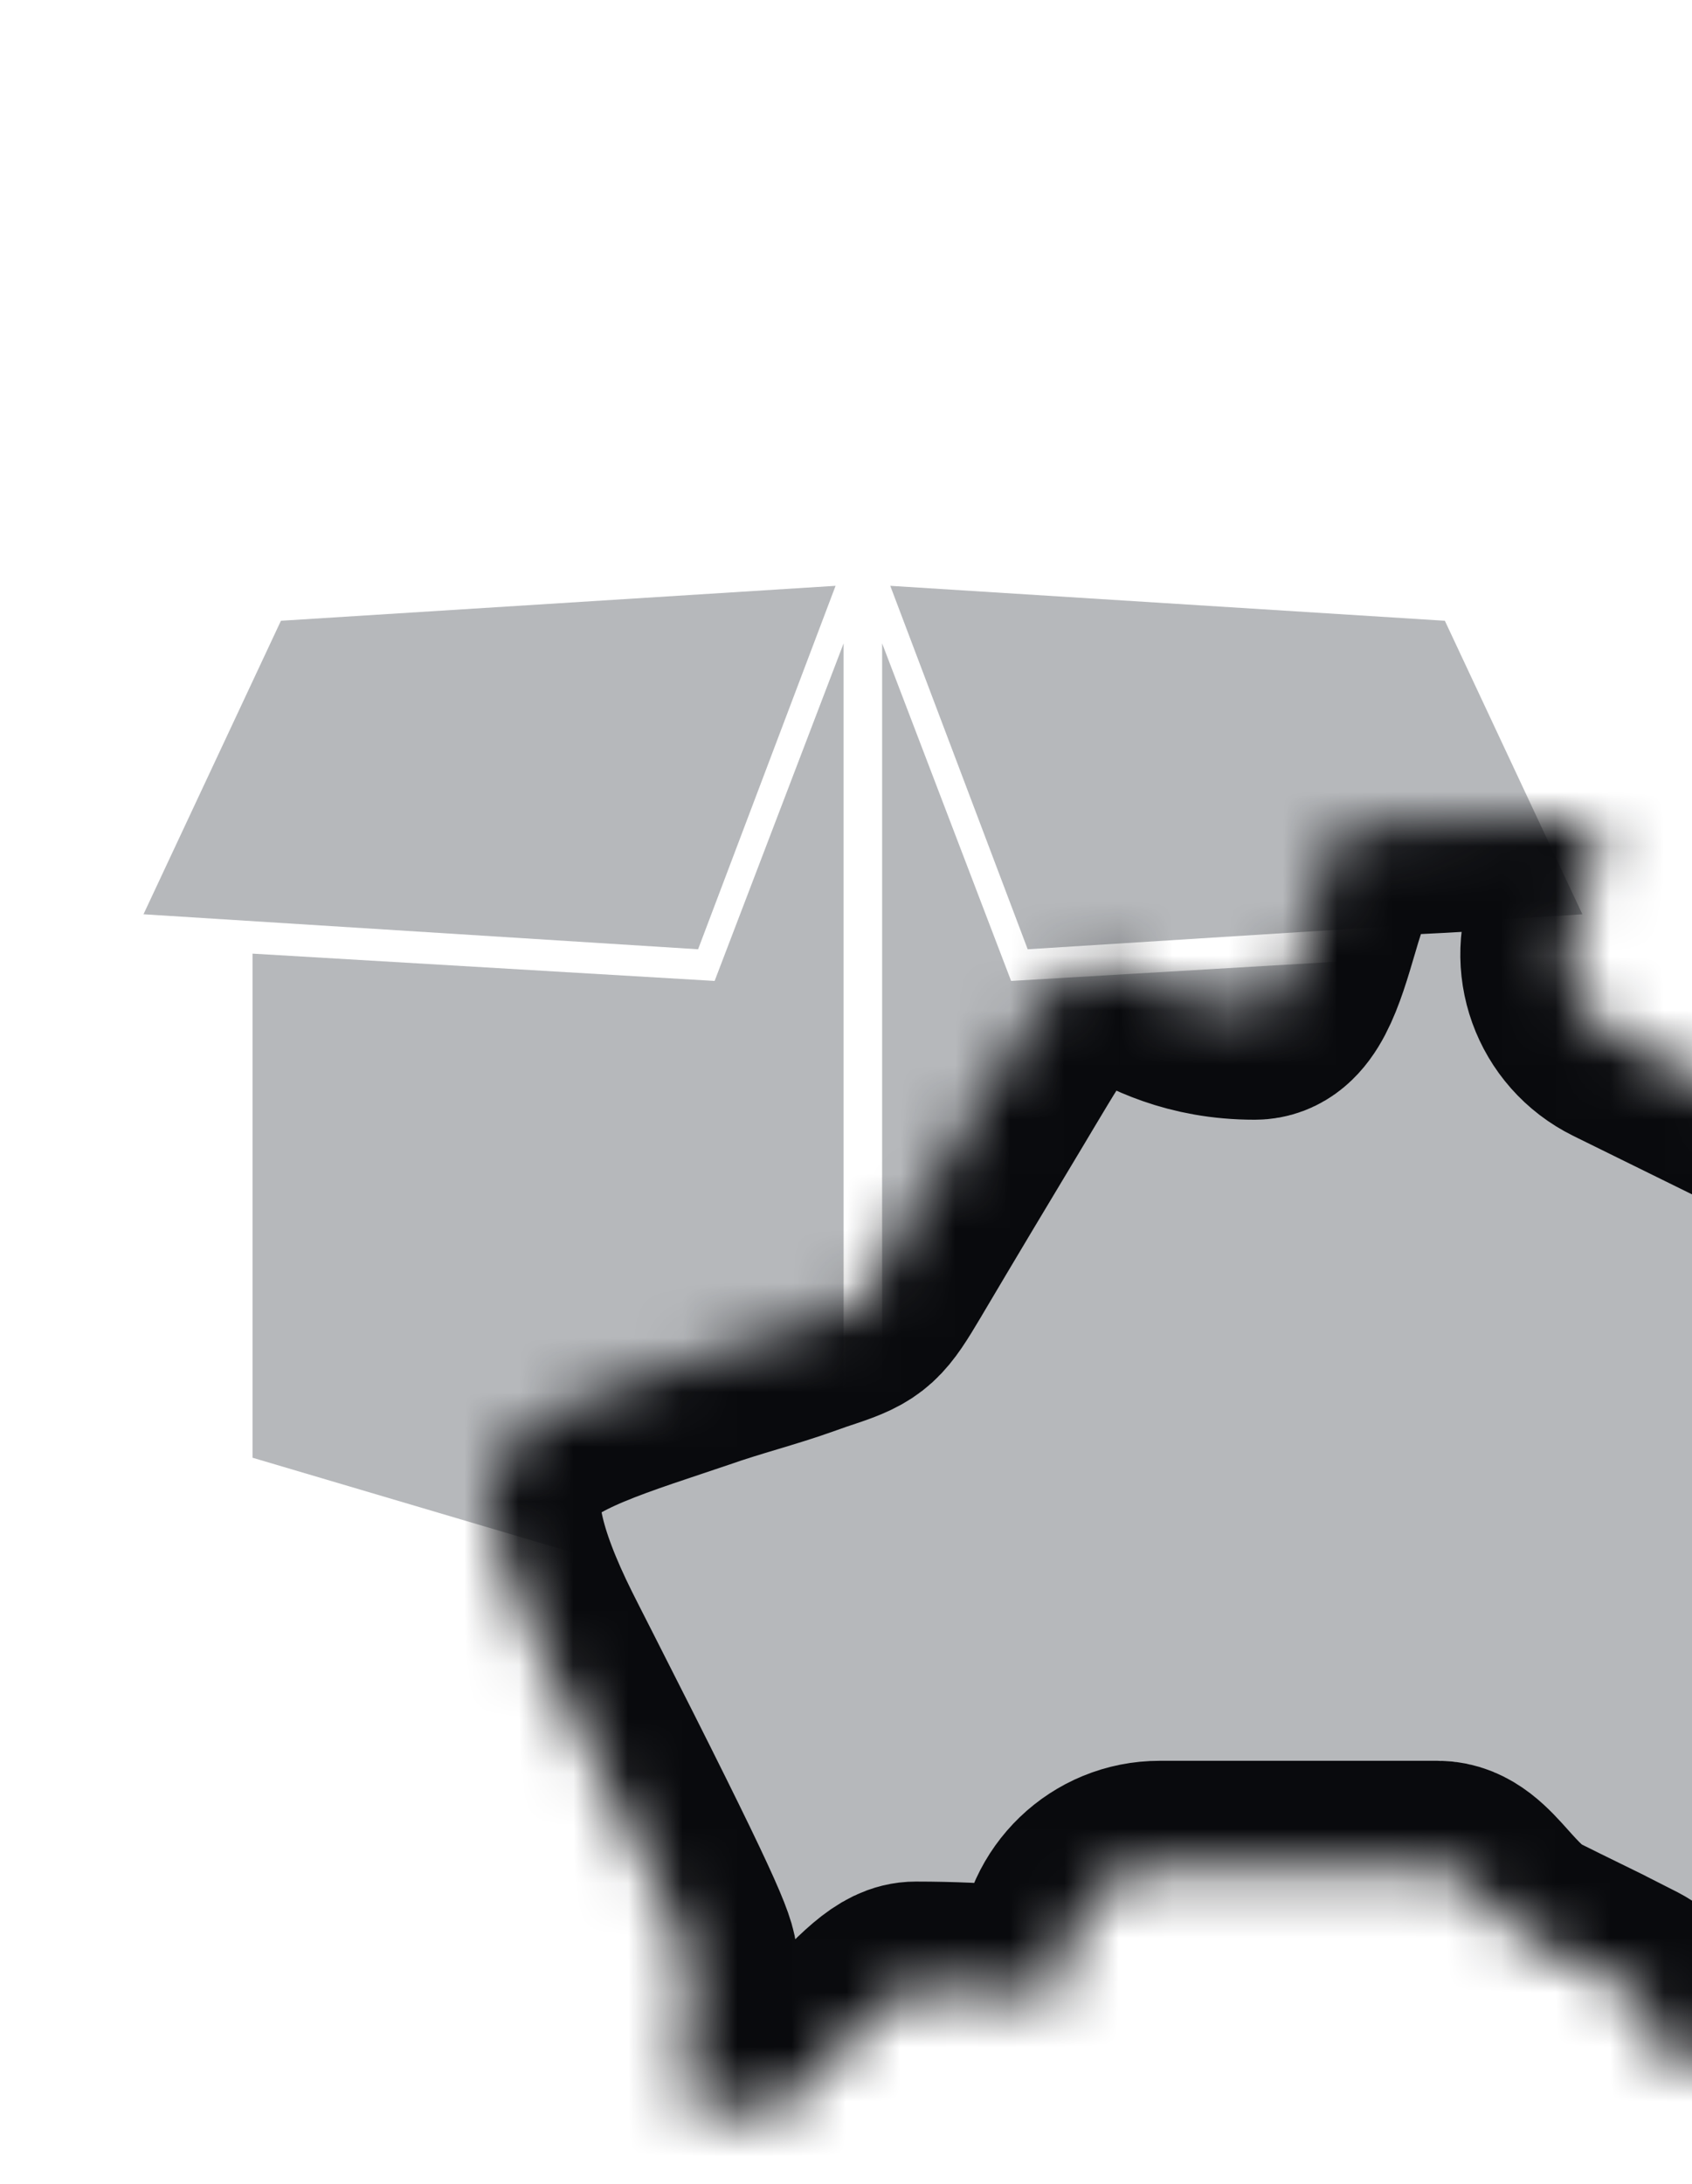
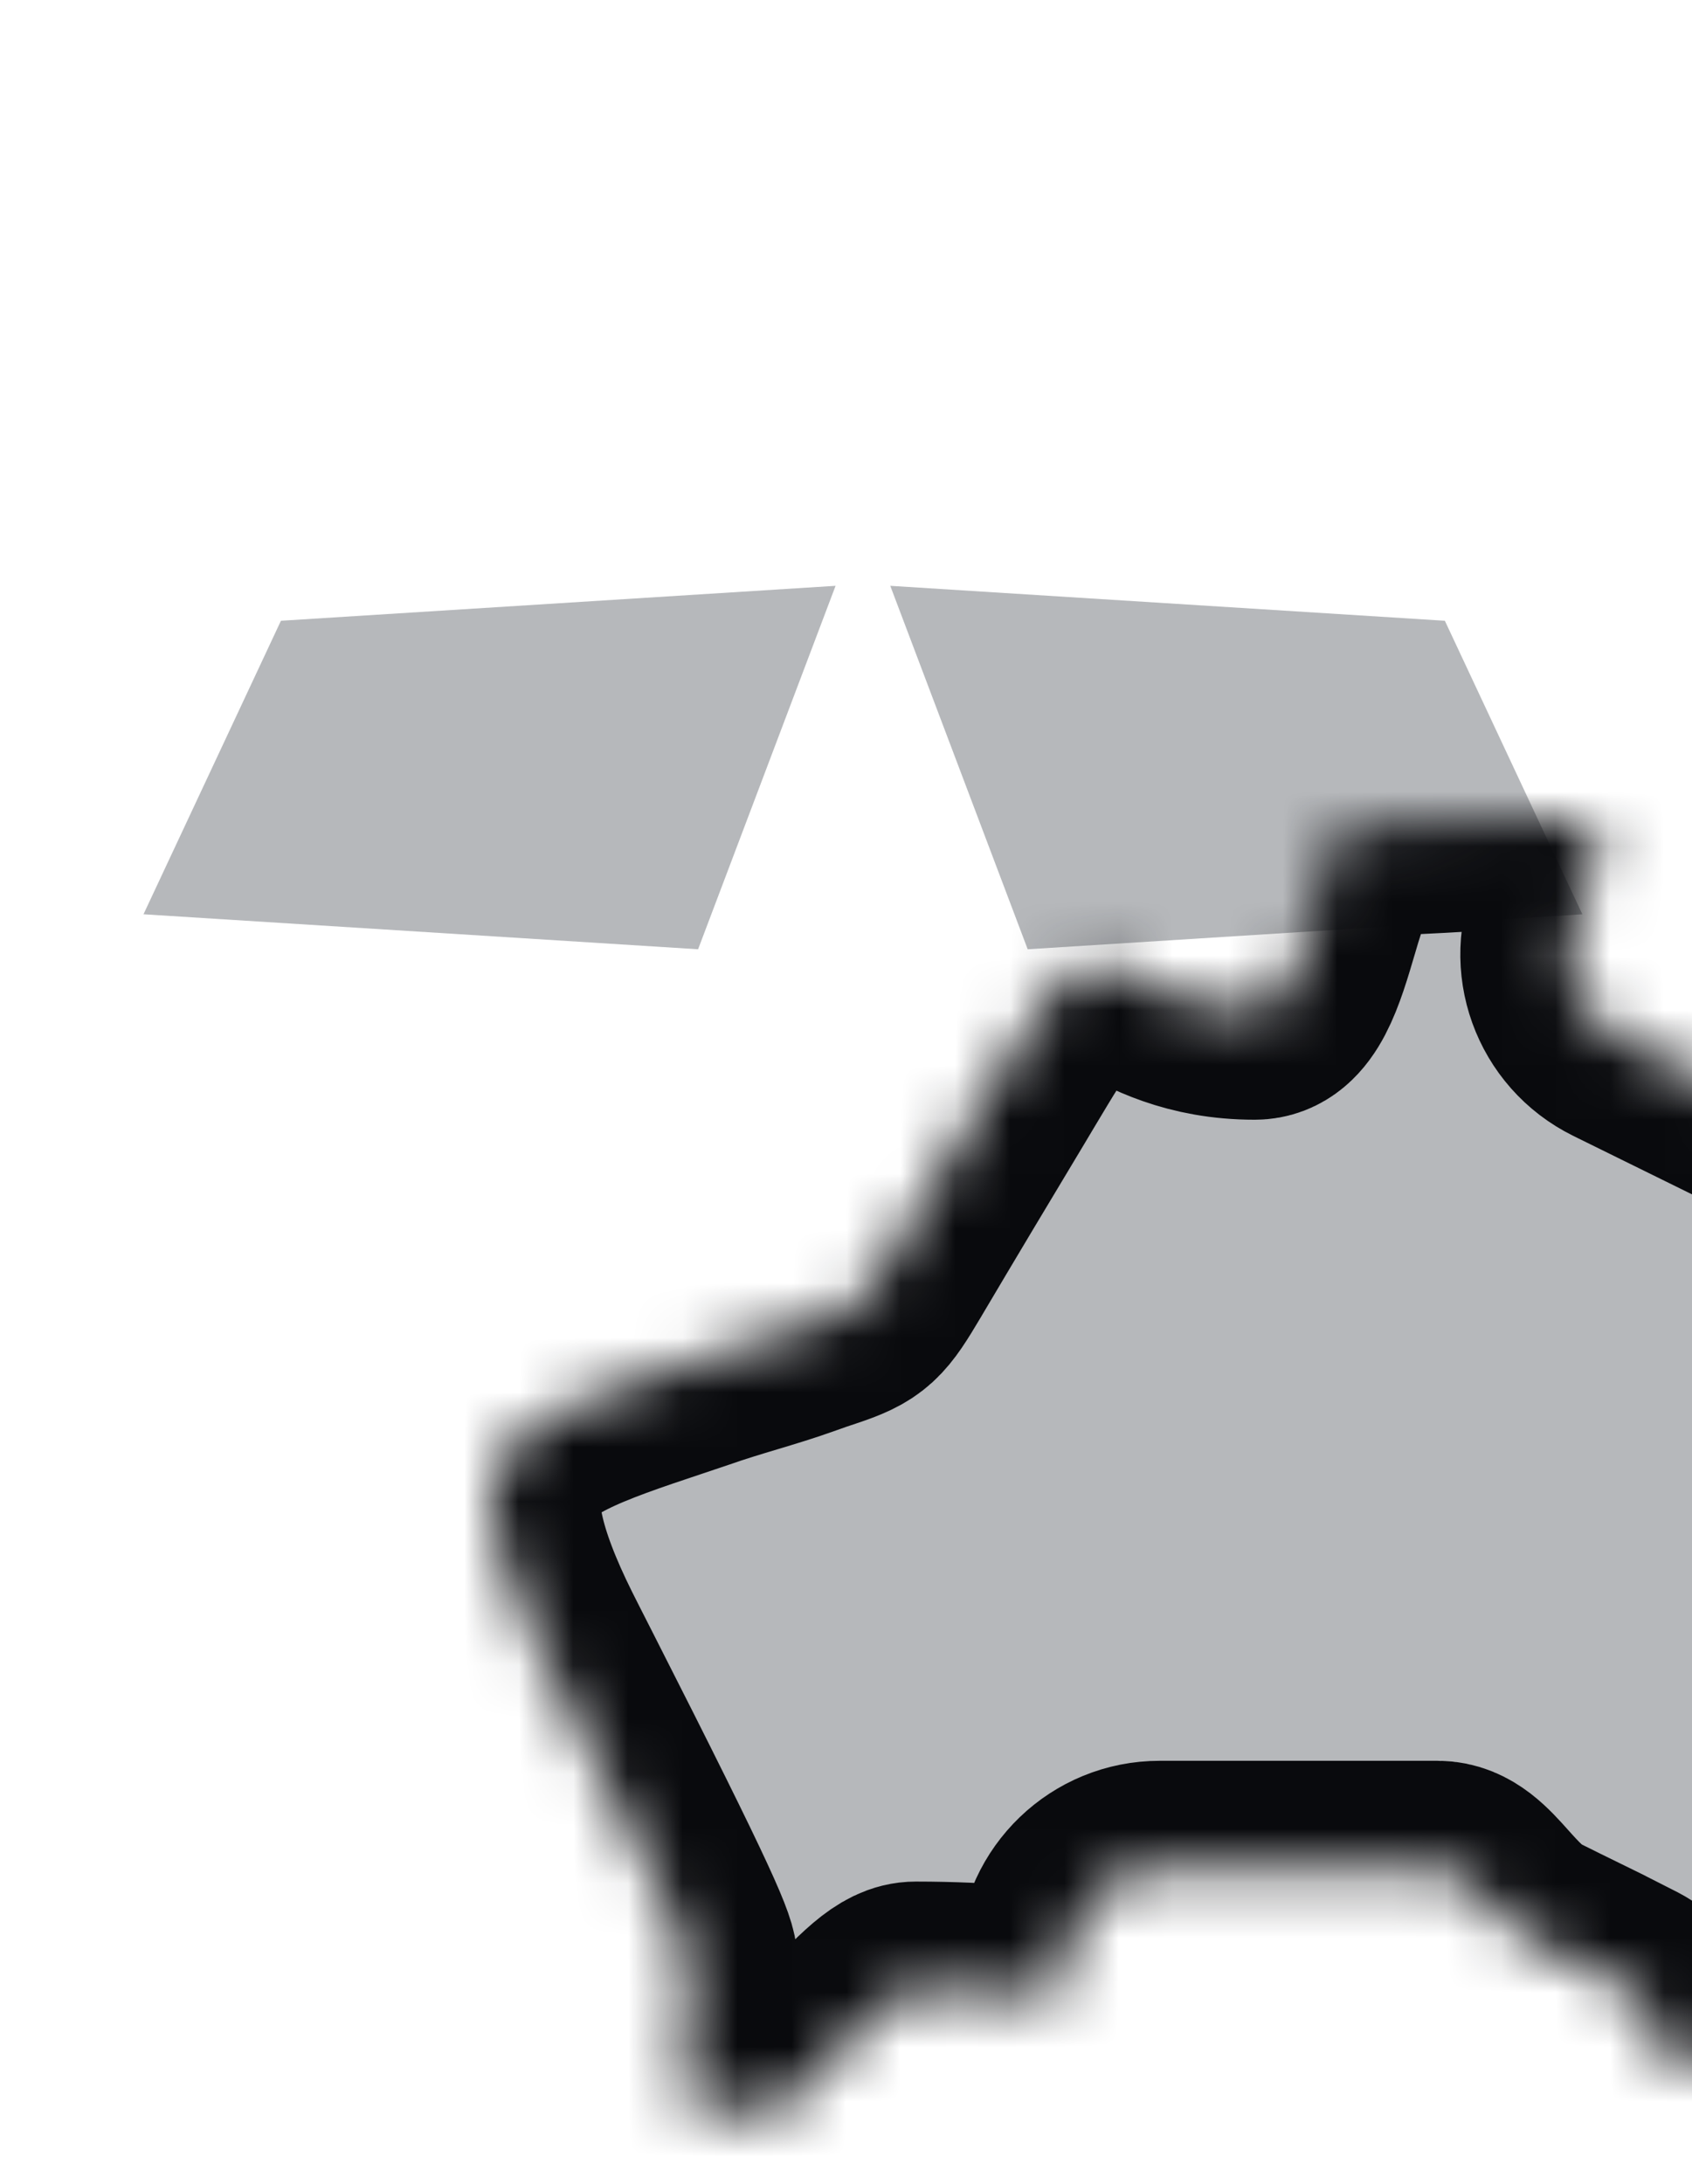
<svg xmlns="http://www.w3.org/2000/svg" width="31" height="40" viewBox="0 0 31 40" fill="none">
  <g clip-path="url(#clip0_2820_1675)">
-     <path fill-rule="evenodd" clip-rule="evenodd" d="M15.456 11.784V29.905L4.627 26.7V17.467L13.093 17.967L15.456 11.784Z" fill="#B6B8BB" />
    <path fill-rule="evenodd" clip-rule="evenodd" d="M26.472 11.37L16.311 10.73L18.829 17.387L28.991 16.746L26.472 11.37Z" fill="#B6B8BB" />
-     <path fill-rule="evenodd" clip-rule="evenodd" d="M16.162 11.784L18.525 17.967L26.99 17.467V26.7L16.162 29.905V11.784Z" fill="#B6B8BB" />
    <mask id="path-4-inside-1_2820_1675" fill="white">
      <path d="M41.283 25.151C41.134 24.907 41.017 24.717 40.952 24.609C40.892 24.508 40.84 24.421 40.794 24.343C40.638 24.078 40.571 23.967 40.501 23.904C40.426 23.837 40.28 23.769 40.015 23.645C39.832 23.559 39.581 23.441 39.252 23.276C39.08 23.189 38.944 23.126 38.835 23.075C38.33 22.838 38.222 22.747 38.122 22.225C38.101 22.118 38.076 21.985 38.032 21.807C37.921 21.36 37.851 20.934 37.783 20.523C37.611 19.479 37.482 18.828 37.009 18.609C36.431 18.34 36.058 17.738 36.058 17.075V15.137C36.003 15.137 35.941 15.139 35.872 15.142C35.79 15.144 35.699 15.147 35.597 15.148C35.529 15.296 35.46 15.631 35.417 15.843C35.389 15.979 35.36 16.12 35.328 16.249C35.25 16.562 35.187 16.878 35.126 17.184C34.949 18.076 34.782 18.918 34.28 19.653C33.968 20.109 33.449 20.381 32.89 20.381C32.63 20.381 32.368 20.32 32.134 20.205L29.711 19.012C28.882 18.604 28.528 17.621 28.907 16.776C29.396 15.683 29.346 15.328 29.272 15.214C29.181 15.072 28.835 15 28.244 15C27.865 15 27.413 15.027 26.888 15.059C26.211 15.099 25.447 15.145 24.583 15.149C24.469 15.345 24.318 15.862 24.241 16.126C24.2 16.27 24.16 16.405 24.123 16.518C24.09 16.616 24.051 16.748 24.01 16.888C23.754 17.758 23.532 18.509 22.989 18.509C21.875 18.509 21.177 18.125 20.667 17.843C20.398 17.695 20.185 17.578 20.022 17.578C19.711 17.578 19.241 18.108 18.585 19.199C18.491 19.354 18.41 19.489 18.328 19.627C18.263 19.736 18.197 19.847 18.124 19.969C17.51 20.99 16.906 21.998 16.259 23.091L16.25 23.107C15.801 23.86 15.729 23.95 15.053 24.176C14.937 24.214 14.806 24.258 14.641 24.318C14.32 24.434 13.985 24.535 13.662 24.632C13.353 24.725 13.033 24.821 12.719 24.932C12.558 24.987 12.405 25.038 12.254 25.088C10.697 25.608 9.467 26.019 9.115 26.873C8.838 27.542 9.06 28.582 9.792 30.051C9.863 30.194 9.994 30.451 10.161 30.779C12.443 35.265 12.614 35.747 12.614 35.971C12.614 36.629 12.583 37.144 12.558 37.558C12.533 37.99 12.503 38.479 12.579 38.559C12.69 38.678 13.425 38.678 14.137 38.678H14.275C14.462 38.567 14.935 38.05 15.253 37.703C16.078 36.803 16.422 36.463 16.779 36.463C17.45 36.463 17.976 36.495 18.399 36.52C18.66 36.535 18.885 36.548 19.06 36.548C19.366 36.548 19.427 36.505 19.439 36.492C19.469 36.456 19.524 36.331 19.544 35.888C19.587 34.97 20.335 34.251 21.247 34.251H26.338C26.702 34.251 26.964 34.543 27.24 34.852C27.467 35.105 27.724 35.392 28.043 35.551C28.312 35.686 28.573 35.814 28.831 35.94C28.957 36.002 29.082 36.063 29.206 36.124L29.252 36.148C29.441 36.243 29.629 36.339 29.819 36.436C30.331 36.705 30.36 37.184 30.377 37.471C30.395 37.78 30.396 37.792 30.794 37.792C30.932 37.792 31.099 37.78 31.291 37.754C31.354 37.746 31.418 37.741 31.48 37.741C32.11 37.741 32.938 38.161 33.302 40.16C33.379 40.583 33.746 40.889 34.175 40.889L34.68 40.889C34.949 40.889 35.219 40.889 35.488 40.89C35.593 40.891 35.689 40.895 35.782 40.899C35.862 40.903 35.94 40.906 36.014 40.906C36.215 40.906 36.279 40.877 36.318 40.845C36.641 40.581 36.77 40.404 36.864 40.276C37.141 39.899 37.336 39.823 38.026 39.823C38.076 39.823 38.13 39.823 38.187 39.824C38.259 39.824 38.362 39.827 38.48 39.83C38.661 39.835 38.867 39.84 39.052 39.84C39.28 39.84 39.37 39.831 39.401 39.827C39.563 39.744 39.898 39.202 40.06 38.94C40.136 38.817 40.208 38.701 40.276 38.598C40.418 38.385 40.555 38.179 40.689 37.979C42.648 35.048 43.73 33.429 43.737 29.373C43.576 28.891 41.855 26.083 41.283 25.151Z" />
    </mask>
-     <path d="M41.283 25.151C41.134 24.907 41.017 24.717 40.952 24.609C40.892 24.508 40.84 24.421 40.794 24.343C40.638 24.078 40.571 23.967 40.501 23.904C40.426 23.837 40.28 23.769 40.015 23.645C39.832 23.559 39.581 23.441 39.252 23.276C39.08 23.189 38.944 23.126 38.835 23.075C38.33 22.838 38.222 22.747 38.122 22.225C38.101 22.118 38.076 21.985 38.032 21.807C37.921 21.36 37.851 20.934 37.783 20.523C37.611 19.479 37.482 18.828 37.009 18.609C36.431 18.34 36.058 17.738 36.058 17.075V15.137C36.003 15.137 35.941 15.139 35.872 15.142C35.79 15.144 35.699 15.147 35.597 15.148C35.529 15.296 35.46 15.631 35.417 15.843C35.389 15.979 35.36 16.12 35.328 16.249C35.25 16.562 35.187 16.878 35.126 17.184C34.949 18.076 34.782 18.918 34.28 19.653C33.968 20.109 33.449 20.381 32.89 20.381C32.63 20.381 32.368 20.32 32.134 20.205L29.711 19.012C28.882 18.604 28.528 17.621 28.907 16.776C29.396 15.683 29.346 15.328 29.272 15.214C29.181 15.072 28.835 15 28.244 15C27.865 15 27.413 15.027 26.888 15.059C26.211 15.099 25.447 15.145 24.583 15.149C24.469 15.345 24.318 15.862 24.241 16.126C24.2 16.27 24.16 16.405 24.123 16.518C24.09 16.616 24.051 16.748 24.01 16.888C23.754 17.758 23.532 18.509 22.989 18.509C21.875 18.509 21.177 18.125 20.667 17.843C20.398 17.695 20.185 17.578 20.022 17.578C19.711 17.578 19.241 18.108 18.585 19.199C18.491 19.354 18.41 19.489 18.328 19.627C18.263 19.736 18.197 19.847 18.124 19.969C17.51 20.99 16.906 21.998 16.259 23.091L16.25 23.107C15.801 23.86 15.729 23.95 15.053 24.176C14.937 24.214 14.806 24.258 14.641 24.318C14.32 24.434 13.985 24.535 13.662 24.632C13.353 24.725 13.033 24.821 12.719 24.932C12.558 24.987 12.405 25.038 12.254 25.088C10.697 25.608 9.467 26.019 9.115 26.873C8.838 27.542 9.06 28.582 9.792 30.051C9.863 30.194 9.994 30.451 10.161 30.779C12.443 35.265 12.614 35.747 12.614 35.971C12.614 36.629 12.583 37.144 12.558 37.558C12.533 37.99 12.503 38.479 12.579 38.559C12.69 38.678 13.425 38.678 14.137 38.678H14.275C14.462 38.567 14.935 38.05 15.253 37.703C16.078 36.803 16.422 36.463 16.779 36.463C17.45 36.463 17.976 36.495 18.399 36.52C18.66 36.535 18.885 36.548 19.06 36.548C19.366 36.548 19.427 36.505 19.439 36.492C19.469 36.456 19.524 36.331 19.544 35.888C19.587 34.97 20.335 34.251 21.247 34.251H26.338C26.702 34.251 26.964 34.543 27.24 34.852C27.467 35.105 27.724 35.392 28.043 35.551C28.312 35.686 28.573 35.814 28.831 35.94C28.957 36.002 29.082 36.063 29.206 36.124L29.252 36.148C29.441 36.243 29.629 36.339 29.819 36.436C30.331 36.705 30.36 37.184 30.377 37.471C30.395 37.78 30.396 37.792 30.794 37.792C30.932 37.792 31.099 37.78 31.291 37.754C31.354 37.746 31.418 37.741 31.48 37.741C32.11 37.741 32.938 38.161 33.302 40.16C33.379 40.583 33.746 40.889 34.175 40.889L34.68 40.889C34.949 40.889 35.219 40.889 35.488 40.89C35.593 40.891 35.689 40.895 35.782 40.899C35.862 40.903 35.94 40.906 36.014 40.906C36.215 40.906 36.279 40.877 36.318 40.845C36.641 40.581 36.77 40.404 36.864 40.276C37.141 39.899 37.336 39.823 38.026 39.823C38.076 39.823 38.13 39.823 38.187 39.824C38.259 39.824 38.362 39.827 38.48 39.83C38.661 39.835 38.867 39.84 39.052 39.84C39.28 39.84 39.37 39.831 39.401 39.827C39.563 39.744 39.898 39.202 40.06 38.94C40.136 38.817 40.208 38.701 40.276 38.598C40.418 38.385 40.555 38.179 40.689 37.979C42.648 35.048 43.73 33.429 43.737 29.373C43.576 28.891 41.855 26.083 41.283 25.151Z" fill="#B6B8BB" stroke="#090A0D" stroke-width="4" mask="url(#path-4-inside-1_2820_1675)" />
+     <path d="M41.283 25.151C41.134 24.907 41.017 24.717 40.952 24.609C40.892 24.508 40.84 24.421 40.794 24.343C40.426 23.837 40.28 23.769 40.015 23.645C39.832 23.559 39.581 23.441 39.252 23.276C39.08 23.189 38.944 23.126 38.835 23.075C38.33 22.838 38.222 22.747 38.122 22.225C38.101 22.118 38.076 21.985 38.032 21.807C37.921 21.36 37.851 20.934 37.783 20.523C37.611 19.479 37.482 18.828 37.009 18.609C36.431 18.34 36.058 17.738 36.058 17.075V15.137C36.003 15.137 35.941 15.139 35.872 15.142C35.79 15.144 35.699 15.147 35.597 15.148C35.529 15.296 35.46 15.631 35.417 15.843C35.389 15.979 35.36 16.12 35.328 16.249C35.25 16.562 35.187 16.878 35.126 17.184C34.949 18.076 34.782 18.918 34.28 19.653C33.968 20.109 33.449 20.381 32.89 20.381C32.63 20.381 32.368 20.32 32.134 20.205L29.711 19.012C28.882 18.604 28.528 17.621 28.907 16.776C29.396 15.683 29.346 15.328 29.272 15.214C29.181 15.072 28.835 15 28.244 15C27.865 15 27.413 15.027 26.888 15.059C26.211 15.099 25.447 15.145 24.583 15.149C24.469 15.345 24.318 15.862 24.241 16.126C24.2 16.27 24.16 16.405 24.123 16.518C24.09 16.616 24.051 16.748 24.01 16.888C23.754 17.758 23.532 18.509 22.989 18.509C21.875 18.509 21.177 18.125 20.667 17.843C20.398 17.695 20.185 17.578 20.022 17.578C19.711 17.578 19.241 18.108 18.585 19.199C18.491 19.354 18.41 19.489 18.328 19.627C18.263 19.736 18.197 19.847 18.124 19.969C17.51 20.99 16.906 21.998 16.259 23.091L16.25 23.107C15.801 23.86 15.729 23.95 15.053 24.176C14.937 24.214 14.806 24.258 14.641 24.318C14.32 24.434 13.985 24.535 13.662 24.632C13.353 24.725 13.033 24.821 12.719 24.932C12.558 24.987 12.405 25.038 12.254 25.088C10.697 25.608 9.467 26.019 9.115 26.873C8.838 27.542 9.06 28.582 9.792 30.051C9.863 30.194 9.994 30.451 10.161 30.779C12.443 35.265 12.614 35.747 12.614 35.971C12.614 36.629 12.583 37.144 12.558 37.558C12.533 37.99 12.503 38.479 12.579 38.559C12.69 38.678 13.425 38.678 14.137 38.678H14.275C14.462 38.567 14.935 38.05 15.253 37.703C16.078 36.803 16.422 36.463 16.779 36.463C17.45 36.463 17.976 36.495 18.399 36.52C18.66 36.535 18.885 36.548 19.06 36.548C19.366 36.548 19.427 36.505 19.439 36.492C19.469 36.456 19.524 36.331 19.544 35.888C19.587 34.97 20.335 34.251 21.247 34.251H26.338C26.702 34.251 26.964 34.543 27.24 34.852C27.467 35.105 27.724 35.392 28.043 35.551C28.312 35.686 28.573 35.814 28.831 35.94C28.957 36.002 29.082 36.063 29.206 36.124L29.252 36.148C29.441 36.243 29.629 36.339 29.819 36.436C30.331 36.705 30.36 37.184 30.377 37.471C30.395 37.78 30.396 37.792 30.794 37.792C30.932 37.792 31.099 37.78 31.291 37.754C31.354 37.746 31.418 37.741 31.48 37.741C32.11 37.741 32.938 38.161 33.302 40.16C33.379 40.583 33.746 40.889 34.175 40.889L34.68 40.889C34.949 40.889 35.219 40.889 35.488 40.89C35.593 40.891 35.689 40.895 35.782 40.899C35.862 40.903 35.94 40.906 36.014 40.906C36.215 40.906 36.279 40.877 36.318 40.845C36.641 40.581 36.77 40.404 36.864 40.276C37.141 39.899 37.336 39.823 38.026 39.823C38.076 39.823 38.13 39.823 38.187 39.824C38.259 39.824 38.362 39.827 38.48 39.83C38.661 39.835 38.867 39.84 39.052 39.84C39.28 39.84 39.37 39.831 39.401 39.827C39.563 39.744 39.898 39.202 40.06 38.94C40.136 38.817 40.208 38.701 40.276 38.598C40.418 38.385 40.555 38.179 40.689 37.979C42.648 35.048 43.73 33.429 43.737 29.373C43.576 28.891 41.855 26.083 41.283 25.151Z" fill="#B6B8BB" stroke="#090A0D" stroke-width="4" mask="url(#path-4-inside-1_2820_1675)" />
    <path fill-rule="evenodd" clip-rule="evenodd" d="M5.147 11.37L2.629 16.746L12.79 17.387L15.309 10.73L5.147 11.37Z" fill="#B6B8BB" />
  </g>
  <defs>
    <clipPath id="clip0_2820_1675">
      <rect width="31" height="40" fill="white" />
    </clipPath>
  </defs>
</svg>